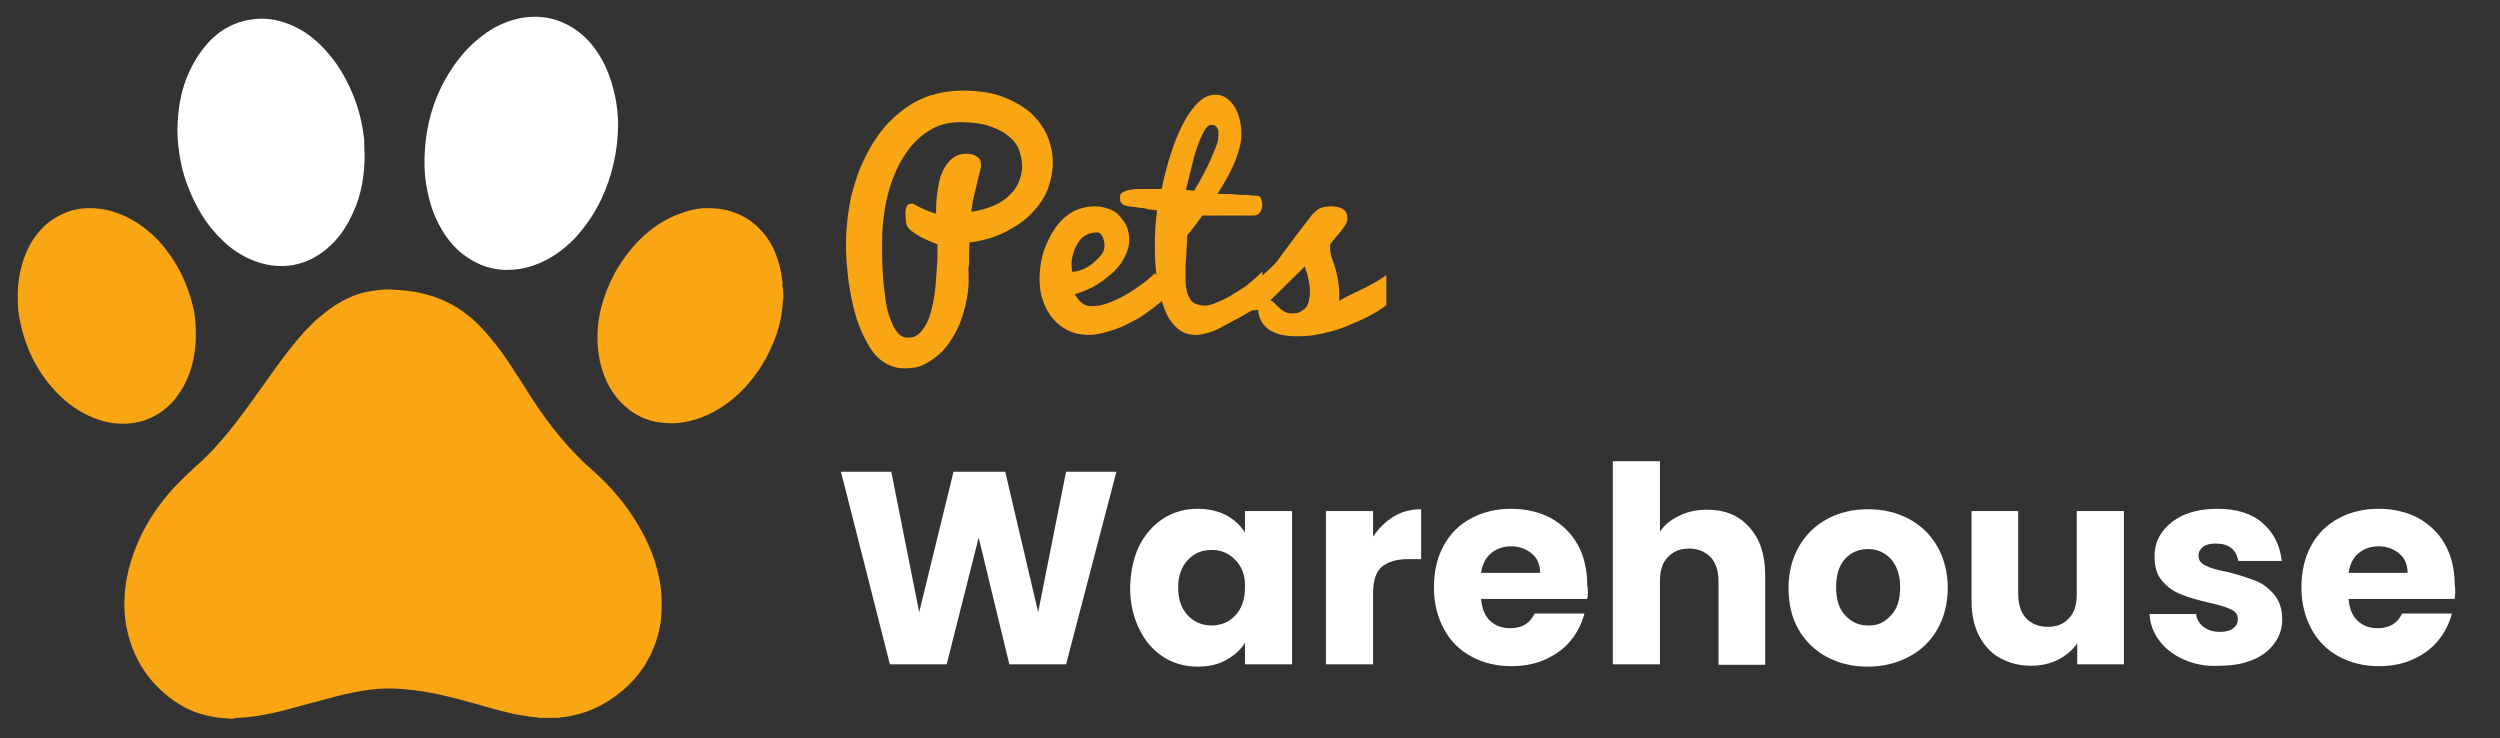
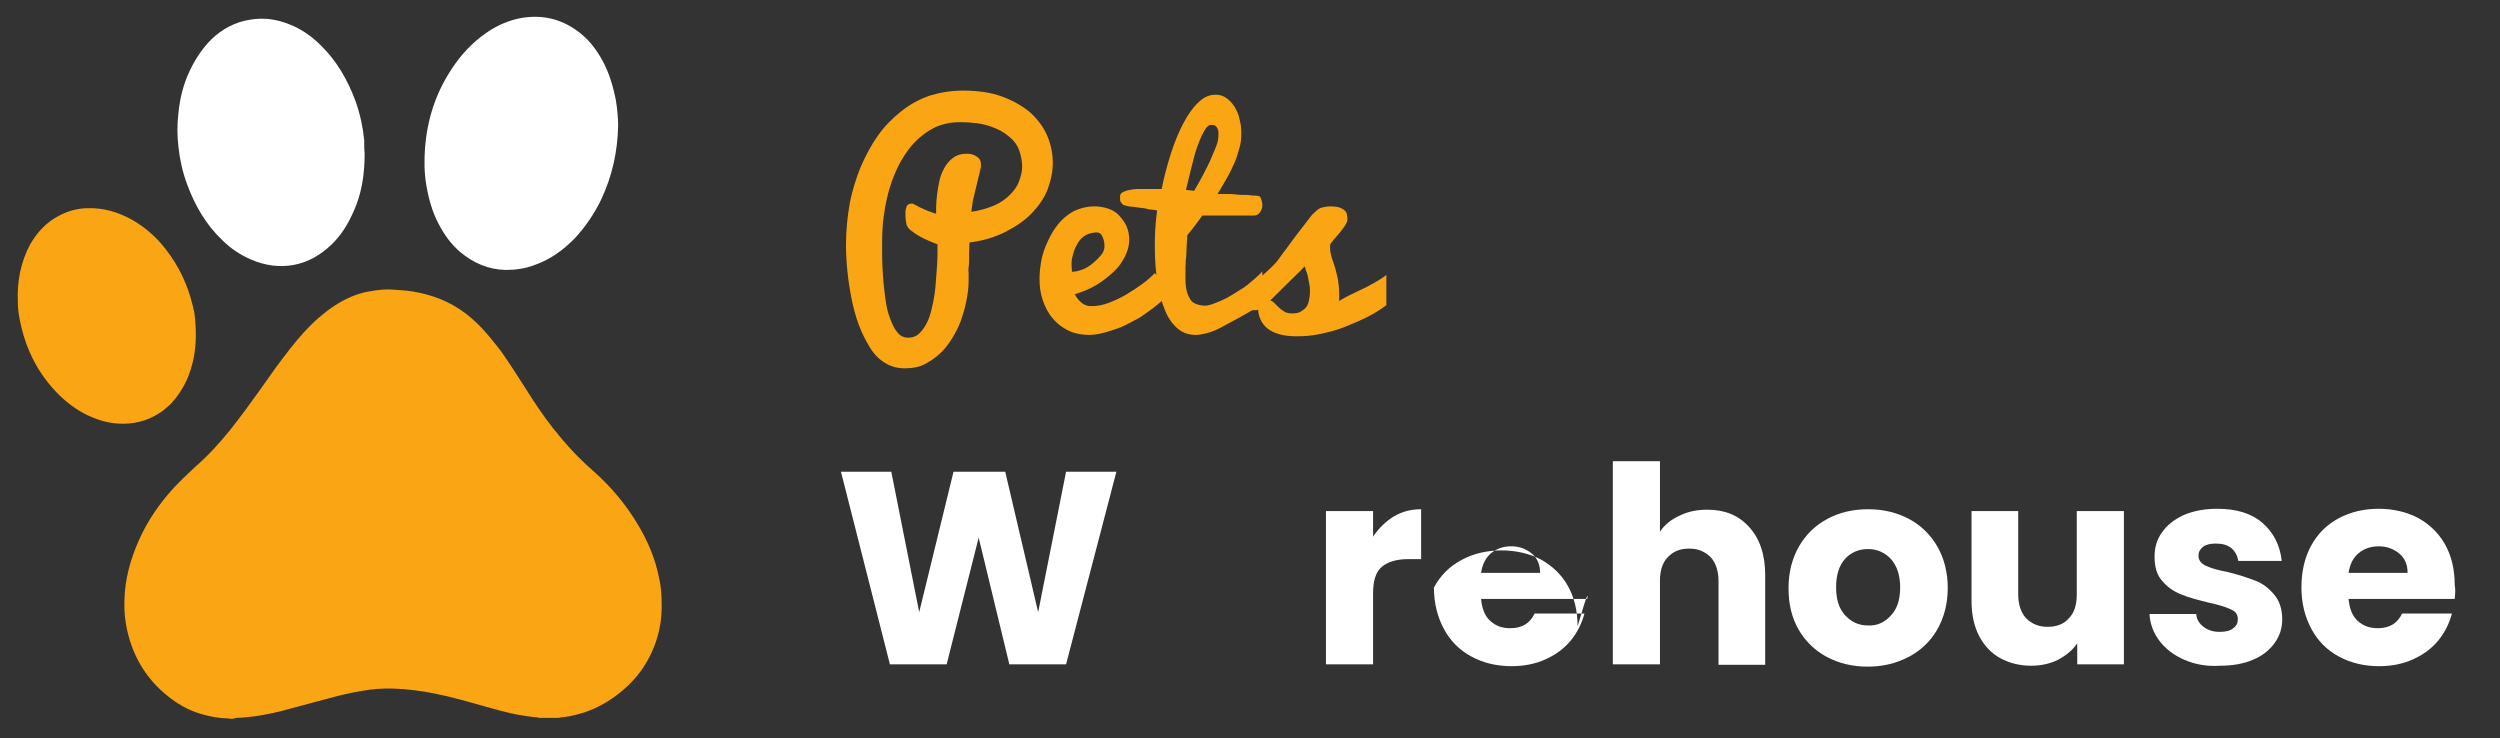
<svg xmlns="http://www.w3.org/2000/svg" version="1.1" id="Layer_1" x="0px" y="0px" viewBox="0 0 546.4 161.4" style="enable-background:new 0 0 546.4 161.4;" xml:space="preserve">
  <rect x="0" y="0" width="546.4" height="161.4" fill="#333333" stroke="none" />
  <style type="text/css">
	.st0{fill:#FAA514;}
	.st1{fill:#FFFFFF;}
	.st2{fill:#2B2B2B;}
</style>
  <g>
    <path class="st0" d="M210.4,19.8c3.3,0,6.2,0.4,8.6,1.3c2.5,0.9,4.5,2.1,6.2,3.5c1.6,1.5,2.9,3.2,3.7,5.1c0.8,1.9,1.2,3.9,1.2,5.9   c0,1.9-0.4,3.8-1.1,5.7s-1.9,3.6-3.4,5.2s-3.4,2.9-5.7,4.1s-4.9,2-8,2.4c-0.1,1.4-0.1,2.7-0.1,3.9c0,0.5,0,1-0.1,1.5s0,1,0,1.4   s0,0.8,0,1.1s0,0.5,0,0.6c0,1.4-0.2,2.8-0.5,4.3s-0.7,2.9-1.2,4.3s-1.2,2.7-2,4s-1.7,2.4-2.7,3.3c-1,0.9-2.2,1.7-3.4,2.3   s-2.7,0.8-4.2,0.8c-1.6,0-3-0.4-4.3-1.2c-1.3-0.8-2.4-1.9-3.3-3.4s-1.7-3-2.4-4.9s-1.2-3.8-1.6-5.8s-0.7-4-0.9-6s-0.3-3.9-0.3-5.7   c0-3.1,0.3-6.1,0.8-8.9s1.4-5.6,2.4-8.1c1.1-2.5,2.3-4.8,3.8-6.9c1.5-2.1,3.2-3.8,5.1-5.3c1.9-1.5,3.9-2.6,6.2-3.4   C205.5,20.2,207.9,19.8,210.4,19.8z M192.8,52.9c0,0.8,0,1.9,0,3.2s0.1,2.8,0.2,4.4s0.3,3.1,0.5,4.7s0.5,3,1,4.3s0.9,2.3,1.6,3.1   c0.6,0.8,1.4,1.2,2.4,1.2c1,0,1.8-0.3,2.5-1c0.7-0.7,1.3-1.6,1.8-2.7s0.8-2.4,1.1-3.8s0.5-2.8,0.6-4.2s0.2-2.7,0.3-4   s0.1-2.4,0.1-3.3v-1.4c-1.6-0.6-2.9-1.2-3.8-1.7s-1.6-1-2.1-1.4c-0.5-0.4-0.8-0.9-0.9-1.4s-0.2-1.1-0.2-1.7c0-0.4,0-0.7,0-1   s0.1-0.6,0.2-0.9s0.2-0.5,0.4-0.6s0.4-0.2,0.7-0.2c0.2,0,0.4,0,0.5,0.1s0.4,0.2,0.6,0.3c0.6,0.4,1.2,0.6,1.8,0.9s1,0.4,1.3,0.5   c0.4,0.2,0.8,0.3,1.2,0.4c0-0.3,0-0.8,0-1.5s0.1-1.6,0.2-2.6s0.3-2,0.5-3s0.6-2,1.1-2.9c0.5-0.9,1.1-1.6,1.9-2.2   c0.8-0.6,1.7-0.9,2.9-0.9c0.4,0,0.7,0,1.1,0.1c0.4,0.1,0.7,0.2,1,0.4c0.3,0.2,0.6,0.4,0.8,0.7c0.2,0.3,0.3,0.7,0.3,1.2   c0,0.1,0,0.2,0,0.3s0,0.1,0,0.2l-1.8,7.5l-0.3,2.3c1.9-0.3,3.6-0.8,5-1.4s2.5-1.4,3.4-2.3s1.6-1.8,2-2.9s0.7-2.1,0.7-3.3   c0-1.1-0.2-2.2-0.6-3.4s-1.1-2.2-2.2-3.1c-1-0.9-2.4-1.7-4.2-2.3c-1.7-0.6-3.9-0.9-6.6-0.9c-2,0-3.8,0.4-5.4,1.1   c-1.6,0.8-3,1.8-4.3,3.1s-2.3,2.8-3.3,4.5c-0.9,1.7-1.7,3.5-2.3,5.5s-1,3.9-1.3,6S192.8,50.9,192.8,52.9z" />
    <path class="st0" d="M238.2,73.2c-1.8,0-3.4-0.3-4.8-1s-2.5-1.6-3.4-2.7s-1.6-2.4-2.1-3.9s-0.7-3-0.7-4.6c0-1.1,0.1-2.3,0.3-3.5   s0.5-2.4,1-3.6s1-2.3,1.7-3.4s1.4-2,2.3-2.8s1.9-1.5,3-1.9s2.3-0.7,3.7-0.7c1.1,0,2.1,0.2,3,0.5s1.8,0.8,2.4,1.5s1.2,1.4,1.6,2.3   s0.6,1.9,0.6,3c0,1.2-0.3,2.4-0.9,3.6s-1.4,2.4-2.5,3.4s-2.3,2-3.8,2.9s-3,1.5-4.7,2c0.3,0.5,0.6,1,0.9,1.3s0.6,0.6,0.9,0.8   s0.6,0.3,0.9,0.4s0.7,0.1,1,0.1c1.2,0,2.4-0.2,3.7-0.7s2.6-1.1,3.8-1.8s2.4-1.5,3.5-2.3s2-1.6,2.8-2.4l3.8,3.9   c-1.7,1.8-3.5,3.3-5.5,4.7c-0.8,0.6-1.7,1.2-2.7,1.7s-2,1.1-3,1.5s-2.2,0.8-3.3,1.1S239.3,73.2,238.2,73.2z M234.3,59.4   c0.7,0,1.5-0.2,2.3-0.5s1.6-0.8,2.3-1.4s1.3-1.2,1.8-1.8s0.7-1.3,0.7-1.9c0-0.9-0.2-1.6-0.5-2.2s-0.7-0.8-1.2-0.8   c-0.8,0-1.6,0.2-2.2,0.5s-1.1,0.7-1.5,1.2s-0.7,1.1-1,1.7s-0.4,1.3-0.6,1.9s-0.2,1.3-0.2,1.9S234.3,59,234.3,59.4z" />
    <path class="st0" d="M275.7,66.6c-1.9,1.1-3.5,2.1-5,2.9s-2.8,1.5-3.9,2.1s-2.2,1-3,1.2s-1.7,0.4-2.4,0.4c-1.5,0-2.8-0.4-3.9-1.3   s-2.1-2.2-2.8-3.9s-1.3-3.7-1.7-6.1s-0.6-5.1-0.6-8.1c0-1.2,0-2.4,0.1-3.8s0.2-2.6,0.4-4c-0.6-0.1-1-0.2-1.4-0.2s-0.7-0.1-1-0.2   s-0.8-0.1-1.4-0.2s-1.4-0.2-2.4-0.3c-0.5-0.1-0.8-0.2-1.1-0.3s-0.4-0.4-0.6-0.6s-0.2-0.5-0.2-0.7s0-0.5,0-0.6   c0-0.4,0.2-0.7,0.6-0.9s0.9-0.4,1.5-0.5s1.2-0.2,2-0.2s1.4,0,2.1,0s1.2,0,1.8,0s0.9,0,1.1,0c0.5-2.6,1.2-5.2,2-7.7   c0.8-2.5,1.7-4.7,2.7-6.6c1-1.9,2.1-3.5,3.3-4.6c1.2-1.2,2.4-1.7,3.8-1.7c0.8,0,1.6,0.2,2.3,0.7s1.3,1.1,1.8,1.9   c0.5,0.8,0.9,1.7,1.1,2.7c0.3,1,0.4,2.1,0.4,3.3c0,1-0.1,2-0.4,3c-0.3,1.1-0.6,2.1-1.1,3.3c-0.5,1.1-1,2.2-1.7,3.4s-1.3,2.3-2,3.4   c0.2,0,0.5,0,0.9,0s0.9,0,1.4,0c0.5,0,1.1,0,1.7,0.1s1.2,0.1,1.8,0.1s1.1,0,1.6,0.1s0.9,0,1.3,0.1c0.4,0,0.7,0.2,0.8,0.6   s0.3,0.8,0.3,1.4c0,0.7-0.2,1.2-0.6,1.7s-0.8,0.6-1.3,0.6h-11.2c-0.6,0.8-1.1,1.5-1.7,2.3s-1.1,1.4-1.6,2c-0.1,1.2-0.1,2.4-0.2,3.6   c0,0.5,0,1-0.1,1.6s0,1.1-0.1,1.6c0,0.5,0,1,0,1.5s0,0.9,0,1.3c0,1.1,0.1,1.9,0.3,2.7s0.5,1.3,0.8,1.8s0.8,0.8,1.4,1   s1.1,0.3,1.8,0.3c0.4,0,0.9-0.1,1.5-0.3c0.6-0.2,1.3-0.5,2-0.8s1.5-0.7,2.3-1.2s1.6-1,2.4-1.5s1.5-1.1,2.3-1.8s1.4-1.2,2-1.9V66.6z    M266.3,29.5c0-0.2,0-0.5,0-0.7s-0.1-0.5-0.2-0.7s-0.2-0.4-0.5-0.6c-0.2-0.2-0.5-0.2-0.9-0.2c-0.5,0-1,0.4-1.5,1.3   c-0.5,0.9-1,2-1.5,3.4c-0.5,1.4-0.9,2.9-1.3,4.6s-0.8,3.3-1.2,4.9c0.3,0,0.6,0.1,0.9,0.1s0.6,0.1,0.9,0.1c0.6-1,1.2-2.1,1.8-3.2   s1.2-2.3,1.7-3.4s0.9-2.2,1.3-3.1C266.2,31,266.3,30.2,266.3,29.5z" />
    <path class="st0" d="M273.9,61.9c1.1-0.9,2-1.7,2.7-2.3s1.3-1.2,1.8-1.7s0.9-1,1.3-1.6s0.9-1.2,1.4-1.9s1.2-1.6,2-2.7   s1.8-2.3,3-3.9c0.3-0.4,0.5-0.7,0.8-1s0.7-0.6,1-0.9s0.8-0.5,1.3-0.6s1-0.2,1.5-0.2c0.9,0,1.7,0.1,2.2,0.3s0.9,0.5,1.1,0.7   s0.4,0.6,0.4,0.9s0.1,0.6,0.1,0.8c0,0.5-0.2,1-0.6,1.6s-0.8,1.1-1.2,1.6s-0.9,1-1.3,1.5s-0.6,0.8-0.7,1c0,0.6,0,1.2,0.1,1.7   s0.2,1,0.4,1.5s0.3,1,0.5,1.5s0.3,1.2,0.5,1.9s0.3,1.5,0.4,2.4s0.1,2,0.1,3.3c0.7-0.5,1.5-0.9,2.3-1.3s1.7-0.8,2.5-1.2   c0.9-0.4,1.8-0.9,2.7-1.4s1.9-1.1,2.8-1.8l0,6.6c-1.2,0.9-2.6,1.8-4.2,2.6c-1.6,0.8-3.3,1.5-5,2.2s-3.5,1.1-5.3,1.5   s-3.5,0.5-5.1,0.5c-1.2,0-2.2-0.1-3.2-0.3s-1.9-0.6-2.6-1s-1.4-1.1-1.8-1.8s-0.8-1.6-0.8-2.7c-0.3,0.1-0.5,0.1-0.8,0.1   s-0.5,0-0.8,0c-0.3,0-0.6,0-0.9,0s-0.5-0.1-0.7-0.2s-0.4-0.3-0.5-0.6s-0.2-0.7-0.2-1.2c0-0.5,0.1-0.9,0.4-1.3s0.5-0.8,0.8-1.1   s0.6-0.6,0.9-0.8S273.7,62.1,273.9,61.9z M277.6,65.7c0.2,0,0.5,0.1,0.8,0.4s0.6,0.6,1,1s0.8,0.7,1.3,1s1,0.4,1.7,0.4   c0.8,0,1.4-0.1,1.9-0.4s0.9-0.6,1.2-1s0.5-0.9,0.6-1.5s0.2-1.1,0.2-1.7c0-0.5,0-1.1-0.1-1.6s-0.2-1.1-0.3-1.6s-0.2-1-0.4-1.4   s-0.2-0.8-0.3-1.1L277.6,65.7z" />
    <path class="st1" d="M244,103.1l-11,42.1h-12.4l-6.7-27.7l-7,27.7h-12.4l-10.7-42.1h11l6.1,30.7l7.5-30.7h11.3l7.2,30.7l6.1-30.7   H244z" />
-     <path class="st1" d="M249,119.3c1.3-2.6,3.1-4.6,5.3-6c2.2-1.4,4.7-2.1,7.5-2.1c2.4,0,4.4,0.5,6.2,1.4c1.8,1,3.1,2.2,4.1,3.8v-4.7   h10.3v33.5h-10.3v-4.7c-1,1.6-2.4,2.8-4.2,3.8c-1.8,1-3.9,1.4-6.2,1.4c-2.7,0-5.2-0.7-7.4-2.1c-2.2-1.4-4-3.4-5.3-6.1s-2-5.6-2-9.1   C247.1,125,247.7,121.9,249,119.3z M270,122.4c-1.4-1.5-3.1-2.2-5.2-2.2s-3.8,0.7-5.2,2.2c-1.4,1.5-2.1,3.5-2.1,6   c0,2.6,0.7,4.6,2.1,6.1c1.4,1.5,3.2,2.2,5.2,2.2s3.8-0.7,5.2-2.2c1.4-1.5,2.1-3.5,2.1-6.1C272.2,125.9,271.5,123.9,270,122.4z" />
    <path class="st1" d="M304.6,112.9c1.8-1.1,3.8-1.6,6-1.6v10.9h-2.8c-2.6,0-4.5,0.6-5.8,1.7c-1.3,1.1-1.9,3-1.9,5.8v15.5h-10.3   v-33.5h10.3v5.6C301.3,115.5,302.8,114,304.6,112.9z" />
-     <path class="st1" d="M346.9,130.9h-23.2c0.2,2.1,0.8,3.7,2,4.8s2.6,1.6,4.4,1.6c2.6,0,4.3-1.1,5.3-3.2h10.9c-0.6,2.2-1.6,4.2-3,5.9   c-1.5,1.8-3.3,3.1-5.5,4.1c-2.2,1-4.7,1.5-7.4,1.5c-3.3,0-6.2-0.7-8.8-2.1c-2.6-1.4-4.6-3.4-6-6c-1.4-2.6-2.2-5.6-2.2-9.1   c0-3.5,0.7-6.5,2.1-9.1c1.4-2.6,3.4-4.6,6-6c2.6-1.4,5.5-2.1,8.8-2.1c3.2,0,6.1,0.7,8.6,2c2.5,1.4,4.5,3.3,5.9,5.8   c1.4,2.5,2.1,5.5,2.1,8.8C347.1,128.9,347.1,129.9,346.9,130.9z M336.6,125.2c0-1.8-0.6-3.2-1.8-4.2c-1.2-1-2.7-1.6-4.5-1.6   c-1.7,0-3.2,0.5-4.4,1.5c-1.2,1-1.9,2.4-2.2,4.3H336.6z" />
+     <path class="st1" d="M346.9,130.9h-23.2c0.2,2.1,0.8,3.7,2,4.8s2.6,1.6,4.4,1.6c2.6,0,4.3-1.1,5.3-3.2h10.9c-0.6,2.2-1.6,4.2-3,5.9   c-1.5,1.8-3.3,3.1-5.5,4.1c-2.2,1-4.7,1.5-7.4,1.5c-3.3,0-6.2-0.7-8.8-2.1c-2.6-1.4-4.6-3.4-6-6c-1.4-2.6-2.2-5.6-2.2-9.1   c1.4-2.6,3.4-4.6,6-6c2.6-1.4,5.5-2.1,8.8-2.1c3.2,0,6.1,0.7,8.6,2c2.5,1.4,4.5,3.3,5.9,5.8   c1.4,2.5,2.1,5.5,2.1,8.8C347.1,128.9,347.1,129.9,346.9,130.9z M336.6,125.2c0-1.8-0.6-3.2-1.8-4.2c-1.2-1-2.7-1.6-4.5-1.6   c-1.7,0-3.2,0.5-4.4,1.5c-1.2,1-1.9,2.4-2.2,4.3H336.6z" />
    <path class="st1" d="M382.3,115.2c2.3,2.5,3.5,6,3.5,10.5v19.6h-10.2V127c0-2.2-0.6-4-1.7-5.2c-1.2-1.2-2.7-1.9-4.7-1.9   c-2,0-3.5,0.6-4.7,1.9c-1.2,1.2-1.7,3-1.7,5.2v18.2h-10.3v-44.4h10.3v15.4c1-1.5,2.5-2.7,4.3-3.5c1.8-0.9,3.8-1.3,6.1-1.3   C376.9,111.4,380,112.6,382.3,115.2z" />
    <path class="st1" d="M399.3,143.6c-2.6-1.4-4.7-3.4-6.2-6c-1.5-2.6-2.2-5.6-2.2-9.1c0-3.4,0.8-6.5,2.3-9.1c1.5-2.6,3.6-4.6,6.2-6   c2.6-1.4,5.6-2.1,8.9-2.1c3.3,0,6.2,0.7,8.9,2.1c2.6,1.4,4.7,3.4,6.2,6c1.5,2.6,2.3,5.7,2.3,9.1c0,3.4-0.8,6.5-2.3,9.1   c-1.5,2.6-3.6,4.6-6.3,6c-2.7,1.4-5.6,2.1-8.9,2.1C404.9,145.7,402,145,399.3,143.6z M413.2,134.6c1.4-1.4,2.1-3.5,2.1-6.2   c0-2.7-0.7-4.7-2-6.2c-1.3-1.4-3-2.2-5-2.2c-2,0-3.7,0.7-5,2.1c-1.3,1.4-2,3.5-2,6.2c0,2.7,0.6,4.7,2,6.2c1.3,1.4,2.9,2.2,4.9,2.2   C410.2,136.8,411.8,136.1,413.2,134.6z" />
    <path class="st1" d="M464.2,111.7v33.5H454v-4.6c-1,1.5-2.5,2.7-4.2,3.6c-1.8,0.9-3.8,1.3-5.9,1.3c-2.6,0-4.8-0.6-6.8-1.7   c-2-1.1-3.5-2.8-4.6-4.9c-1.1-2.2-1.6-4.7-1.6-7.6v-19.6h10.2v18.2c0,2.2,0.6,4,1.7,5.2c1.2,1.2,2.7,1.9,4.7,1.9   c2,0,3.6-0.6,4.7-1.9c1.2-1.2,1.7-3,1.7-5.2v-18.2H464.2z" />
    <path class="st1" d="M477.4,144.2c-2.3-1-4.1-2.4-5.4-4.1c-1.3-1.7-2.1-3.7-2.2-5.9H480c0.1,1.2,0.7,2.1,1.6,2.8s2.1,1.1,3.5,1.1   c1.3,0,2.3-0.2,3-0.8c0.7-0.5,1-1.1,1-2c0-1-0.5-1.7-1.5-2.1c-1-0.5-2.6-1-4.9-1.5c-2.4-0.6-4.4-1.1-6-1.8c-1.6-0.6-3-1.6-4.1-2.9   c-1.2-1.3-1.7-3.1-1.7-5.4c0-1.9,0.5-3.7,1.6-5.2c1.1-1.6,2.6-2.8,4.7-3.8c2.1-0.9,4.5-1.4,7.4-1.4c4.2,0,7.5,1,9.9,3.1   c2.4,2.1,3.8,4.8,4.2,8.3h-9.5c-0.2-1.2-0.7-2.1-1.5-2.8c-0.9-0.7-2-1-3.4-1c-1.2,0-2.1,0.2-2.8,0.7c-0.6,0.5-1,1.1-1,1.9   c0,1,0.5,1.7,1.5,2.2c1,0.5,2.6,1,4.8,1.4c2.5,0.6,4.5,1.3,6.1,1.9c1.6,0.6,2.9,1.6,4.1,3c1.2,1.4,1.8,3.2,1.8,5.5   c0,2-0.6,3.7-1.7,5.2c-1.1,1.5-2.7,2.8-4.7,3.6c-2.1,0.9-4.5,1.3-7.2,1.3C482.3,145.7,479.7,145.2,477.4,144.2z" />
    <path class="st1" d="M536.5,130.9h-23.2c0.2,2.1,0.8,3.7,2,4.8s2.6,1.6,4.4,1.6c2.6,0,4.3-1.1,5.3-3.2h10.9c-0.6,2.2-1.6,4.2-3,5.9   c-1.5,1.8-3.3,3.1-5.5,4.1c-2.2,1-4.7,1.5-7.4,1.5c-3.3,0-6.2-0.7-8.8-2.1c-2.6-1.4-4.6-3.4-6-6c-1.4-2.6-2.2-5.6-2.2-9.1   c0-3.5,0.7-6.5,2.1-9.1c1.4-2.6,3.4-4.6,6-6c2.6-1.4,5.5-2.1,8.8-2.1c3.2,0,6.1,0.7,8.6,2c2.5,1.4,4.5,3.3,5.9,5.8   c1.4,2.5,2.1,5.5,2.1,8.8C536.7,128.9,536.6,129.9,536.5,130.9z M526.2,125.2c0-1.8-0.6-3.2-1.8-4.2c-1.2-1-2.7-1.6-4.5-1.6   c-1.7,0-3.2,0.5-4.4,1.5c-1.2,1-1.9,2.4-2.2,4.3H526.2z" />
  </g>
  <g>
    <path class="st0" d="M50.2,157.1c-0.1,0-0.2-0.1-0.3-0.1c-2.1,0-4.1-0.4-6.1-1c-2.7-0.8-5.1-2.2-7.3-4c-4.2-3.4-7-7.8-8.4-13   c-0.7-2.6-1-5.2-0.9-7.9c0.1-4.5,1.3-8.8,3.1-12.9c1.9-4.3,4.5-8.1,7.7-11.6c1.5-1.6,3.1-3.1,4.7-4.6c2.8-2.4,5.2-5.1,7.5-7.9   c2.3-2.9,4.5-5.9,6.7-9c2.1-3,4.3-6.1,6.6-9c1.9-2.4,3.8-4.6,6.1-6.6c2.2-1.9,4.6-3.6,7.3-4.7c2.1-0.9,4.4-1.3,6.7-1.5   c1.3-0.1,2.5,0,3.7,0.1c1.9,0.1,3.8,0.4,5.7,0.9c4.3,1.1,8,3.2,11.2,6.3c2,1.9,3.7,4.1,5.4,6.3c1.9,2.7,3.6,5.4,5.4,8.2   c1.8,2.9,3.7,5.7,5.8,8.4c2.6,3.3,5.4,6.4,8.6,9.2c4,3.5,7.4,7.5,10.1,12.1c2.1,3.5,3.7,7.3,4.5,11.3c0.4,1.8,0.6,3.5,0.6,5.3   c0.1,2.8-0.2,5.5-1,8.1c-1.6,5.2-4.6,9.3-8.9,12.5c-2.4,1.8-5.1,3.2-8,4c-1.4,0.4-2.8,0.7-4.2,0.8c-0.1,0-0.2,0-0.3,0.1   c-1.5,0-2.9,0-4.4,0c-0.1,0-0.2-0.1-0.3-0.1c-1.5-0.1-3-0.4-4.4-0.6c-2.5-0.5-5-1.2-7.5-1.9c-3.5-1-7-2-10.5-2.7c-3-0.6-6-1-9-1.1   c-2.4-0.1-4.7,0.1-7,0.5c-2.5,0.4-5,1-7.5,1.7c-3.4,0.9-6.7,1.8-10.1,2.7c-3.2,0.8-6.5,1.4-9.9,1.5c-0.1,0-0.1,0-0.2,0.1   C51,157.1,50.6,157.1,50.2,157.1z" />
-     <path class="st0" d="M171.2,65.4c0,0.1-0.1,0.2-0.1,0.3c-0.1,2.8-0.7,5.6-1.7,8.2c-1.5,4.1-3.7,7.7-6.7,10.9   c-2.6,2.8-5.7,5-9.3,6.4c-2.4,0.9-4.8,1.4-7.3,1.3c-3.8-0.1-7.1-1.4-9.8-4c-2.5-2.3-4-5.2-4.9-8.4c-0.5-1.7-0.7-3.5-0.8-5.3   c-0.2-5.3,1.2-10.3,3.7-15c1.4-2.6,3.2-5,5.3-7.2c2.7-2.7,5.7-4.8,9.3-6c2.1-0.8,4.2-1.2,6.4-1.1c4.1,0.1,7.7,1.5,10.6,4.4   c1.9,1.9,3.2,4.1,4,6.6c0.6,1.6,0.9,3.3,1.1,5c0,0.3,0,0.7,0,1c0,0.1,0,0.2,0.1,0.3C171.2,63.6,171.2,64.5,171.2,65.4z" />
    <path class="st1" d="M135.1,27.4c-0.1,5.7-1.3,11.1-3.7,16.2c-1.5,3.1-3.4,5.9-5.7,8.4c-2.5,2.6-5.4,4.7-8.8,5.9   c-2.1,0.8-4.2,1.1-6.4,1.1c-3.8-0.1-7-1.5-9.9-3.9c-2-1.7-3.5-3.8-4.7-6.1c-1.4-2.6-2.2-5.5-2.7-8.4c-0.5-2.8-0.5-5.6-0.3-8.4   c0.5-6.1,2.3-11.7,5.6-16.8c2.1-3.3,4.7-6.1,7.9-8.3c2.3-1.6,4.9-2.7,7.7-3.2c4.4-0.7,8.4,0.2,12,2.8c2.4,1.7,4.1,3.9,5.5,6.4   c1.5,2.7,2.4,5.7,3,8.8C134.9,23.6,135.1,25.8,135.1,27.4z" />
    <path class="st1" d="M79.7,33.5c0,4.8-0.7,9-2.5,12.9c-1.2,2.7-2.7,5.1-4.8,7.1c-2.3,2.2-5,3.8-8.2,4.4c-3.2,0.6-6.4,0.1-9.4-1.2   c-2.3-1-4.4-2.4-6.2-4.2c-3.6-3.4-6-7.6-7.7-12.2c-1-2.7-1.6-5.4-1.9-8.2c-0.3-2.5-0.3-4.9,0-7.4c0.3-3.2,1.1-6.4,2.5-9.3   c1.2-2.5,2.7-4.8,4.7-6.8c2.4-2.3,5.2-3.8,8.5-4.3c2.9-0.5,5.8-0.1,8.5,1c2.6,1,4.9,2.6,6.9,4.6c3.5,3.4,5.9,7.6,7.6,12.2   c1,2.8,1.6,5.6,1.9,8.5C79.6,31.7,79.6,32.9,79.7,33.5z" />
    <path class="st0" d="M42.8,73.3c0,3.3-0.6,6.6-2,9.8c-0.9,1.9-2,3.6-3.4,5.1c-2.2,2.2-4.9,3.7-8,4.2c-3.1,0.5-6.1,0.1-9-1.1   c-2.8-1.1-5.2-2.8-7.3-4.8c-4.6-4.5-7.4-9.9-8.7-16.2c-0.3-1.4-0.5-2.8-0.5-4.3c-0.2-4.4,0.6-8.7,2.7-12.6c1.5-2.6,3.5-4.8,6.2-6.2   c2-1.1,4.2-1.7,6.5-1.7c3.4-0.1,6.6,0.9,9.5,2.5c3.4,1.9,6.2,4.6,8.4,7.8c2.7,3.8,4.4,8.1,5.3,12.7C42.7,70,42.8,71.6,42.8,73.3z" />
  </g>
</svg>